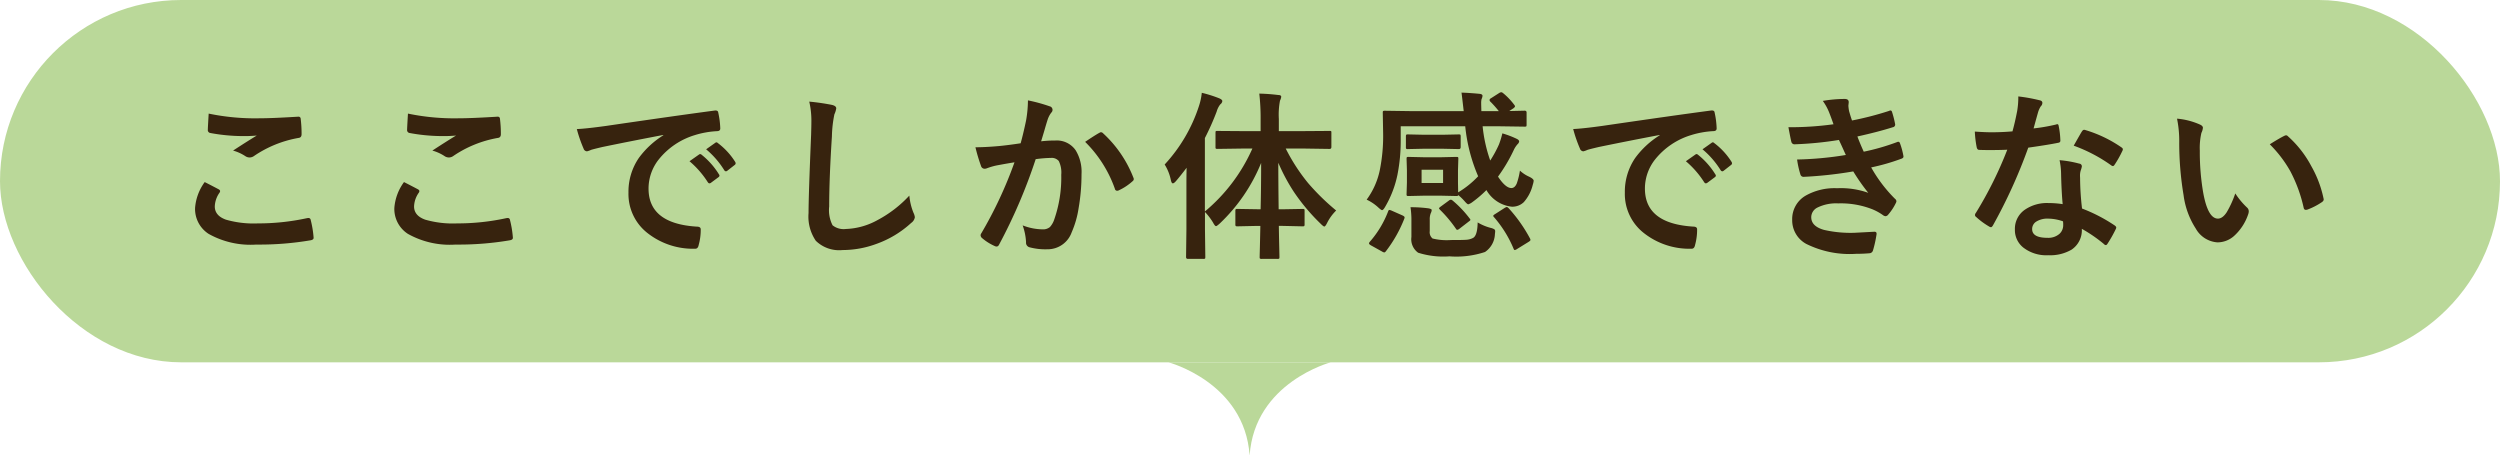
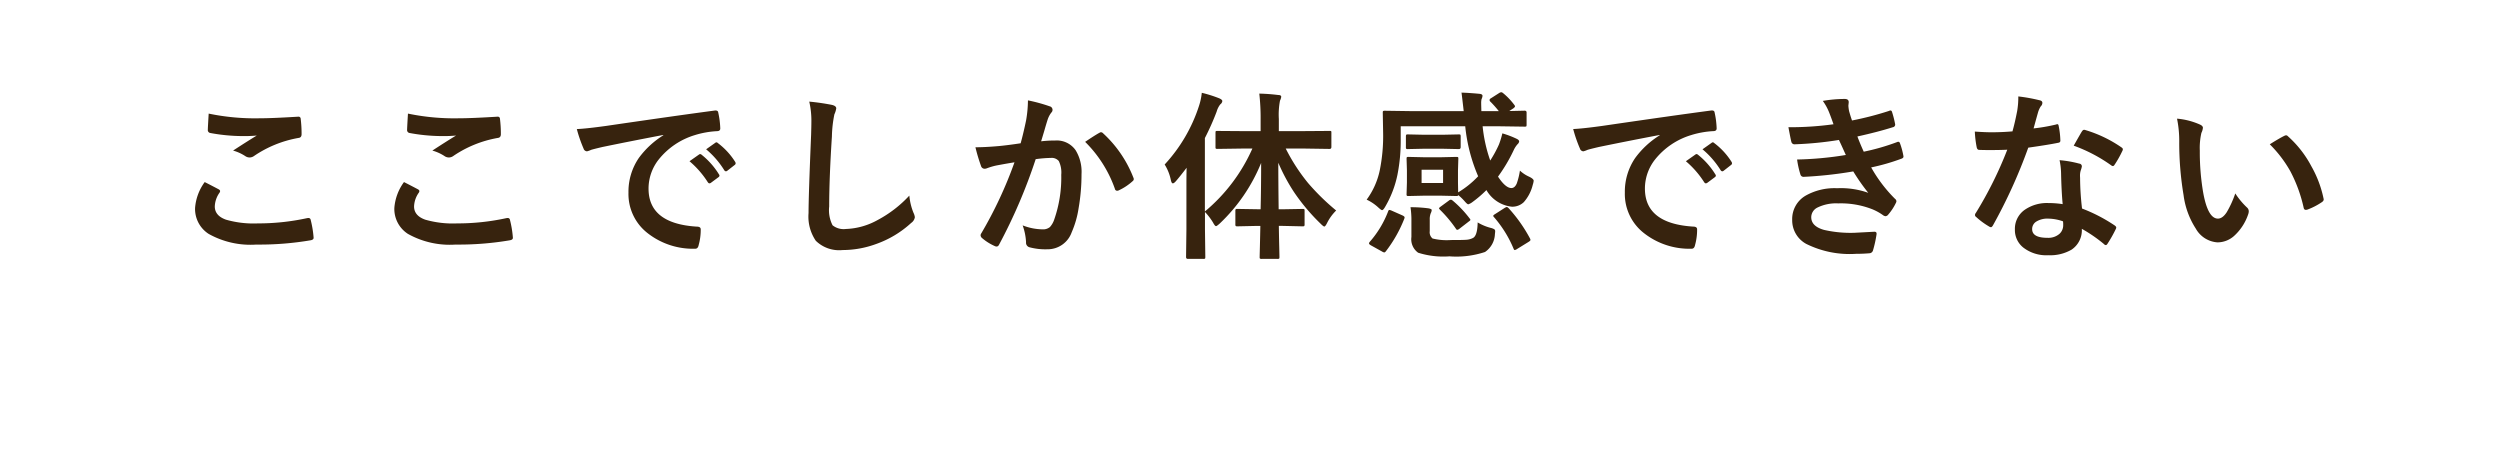
<svg xmlns="http://www.w3.org/2000/svg" width="276" height="50.286" viewBox="0 0 276 50.286">
  <g id="グループ_85770" data-name="グループ 85770" transform="translate(-822 -2434)">
    <g id="グループ_85769" data-name="グループ 85769">
      <g id="グループ_85724" data-name="グループ 85724">
-         <rect id="長方形_18607" data-name="長方形 18607" width="276" height="40" rx="20" transform="translate(822 2434)" fill="#bad899" />
-         <path id="パス_63223" data-name="パス 63223" d="M0,0S8.406,2.212,8.959,10.286C9.512,2.212,17.917,0,17.917,0" transform="translate(951 2474)" fill="#bad899" />
-       </g>
+         </g>
      <path id="パス_63869" data-name="パス 63869" d="M-115.4-6.9q.771.391,1.543.8.156.088.156.2a.34.34,0,0,1-.059.166,2.792,2.792,0,0,0-.527,1.523q0,1.025,1.24,1.465a11.051,11.051,0,0,0,3.506.41,25.4,25.4,0,0,0,5.42-.576,1.024,1.024,0,0,1,.176-.02.234.234,0,0,1,.244.205,11.321,11.321,0,0,1,.322,1.953v.039q0,.205-.342.264A33.513,33.513,0,0,1-109.687,0a9.458,9.458,0,0,1-5.283-1.182,3.278,3.278,0,0,1-1.494-2.861A5.537,5.537,0,0,1-115.4-6.9Zm.439-7.559a25.068,25.068,0,0,0,5.615.518q1.377,0,4.238-.176h.059a.225.225,0,0,1,.244.225,13.444,13.444,0,0,1,.1,1.7q0,.391-.342.42a12.578,12.578,0,0,0-4.893,1.982.858.858,0,0,1-.508.176.874.874,0,0,1-.42-.117,4.742,4.742,0,0,0-1.4-.645q1.631-1.064,2.617-1.66a14.888,14.888,0,0,1-1.641.059,19.908,19.908,0,0,1-3.5-.342.324.324,0,0,1-.264-.361Q-115.049-13-114.961-14.463ZM-93.4-6.9q.771.391,1.543.8.156.088.156.2a.34.34,0,0,1-.059.166,2.792,2.792,0,0,0-.527,1.523q0,1.025,1.24,1.465a11.051,11.051,0,0,0,3.506.41,25.4,25.4,0,0,0,5.42-.576,1.024,1.024,0,0,1,.176-.02.234.234,0,0,1,.244.205,11.321,11.321,0,0,1,.322,1.953v.039q0,.205-.342.264A33.513,33.513,0,0,1-87.687,0a9.458,9.458,0,0,1-5.283-1.182,3.278,3.278,0,0,1-1.494-2.861A5.537,5.537,0,0,1-93.4-6.9Zm.439-7.559a25.068,25.068,0,0,0,5.615.518q1.377,0,4.238-.176h.059a.225.225,0,0,1,.244.225,13.444,13.444,0,0,1,.1,1.7q0,.391-.342.42a12.578,12.578,0,0,0-4.893,1.982.858.858,0,0,1-.508.176.874.874,0,0,1-.42-.117,4.742,4.742,0,0,0-1.4-.645q1.631-1.064,2.617-1.66a14.888,14.888,0,0,1-1.641.059,19.908,19.908,0,0,1-3.5-.342.324.324,0,0,1-.264-.361Q-93.049-13-92.961-14.463Zm18.641,1.709q1.064-.049,3.184-.342,7.939-1.162,12.012-1.7a.847.847,0,0,1,.117-.01q.273,0,.3.225a9.415,9.415,0,0,1,.225,1.758q0,.3-.381.3a10.01,10.01,0,0,0-2.441.439,8.106,8.106,0,0,0-3.984,2.7,5.179,5.179,0,0,0-1.113,3.2q0,3.867,5.322,4.2.439,0,.439.3A6.206,6.206,0,0,1-60.863.039q-.078.42-.371.42a8.119,8.119,0,0,1-5.293-1.738,5.47,5.47,0,0,1-2.09-4.443,6.6,6.6,0,0,1,1.143-3.838,9.7,9.7,0,0,1,2.7-2.5V-12.1q-3.6.684-6.719,1.328-1.035.244-1.26.322a2.373,2.373,0,0,1-.439.156.412.412,0,0,1-.381-.3A15.226,15.226,0,0,1-74.32-12.754ZM-61.879-9.2l1.055-.742A.223.223,0,0,1-60.7-9.99a.313.313,0,0,1,.176.088,8.377,8.377,0,0,1,1.895,2.148.241.241,0,0,1,.059.137.219.219,0,0,1-.107.176l-.84.625a.3.3,0,0,1-.166.059q-.088,0-.176-.127A10.216,10.216,0,0,0-61.879-9.2Zm1.836-1.318,1.006-.713a.236.236,0,0,1,.127-.059.276.276,0,0,1,.166.088,7.74,7.74,0,0,1,1.9,2.061.35.35,0,0,1,.059.176.241.241,0,0,1-.117.186l-.8.625a.268.268,0,0,1-.156.068.239.239,0,0,1-.186-.127A9.635,9.635,0,0,0-60.043-10.518Zm11.385-5.264a24.927,24.927,0,0,1,2.5.361q.479.117.479.381a2.42,2.42,0,0,1-.205.664,13.438,13.438,0,0,0-.273,2.432q-.3,4.629-.3,7.744a3.66,3.66,0,0,0,.371,2.07,1.948,1.948,0,0,0,1.465.41,7.753,7.753,0,0,0,3.506-.986,13.2,13.2,0,0,0,3.506-2.7,6.537,6.537,0,0,0,.459,1.9A1.51,1.51,0,0,1-37-3.018a.94.94,0,0,1-.4.625A11.252,11.252,0,0,1-41.285-.059a10.786,10.786,0,0,1-3.691.664A3.681,3.681,0,0,1-47.936-.42a4.734,4.734,0,0,1-.8-3.057q0-1.865.283-8.643.029-1.016.029-1.387A9.438,9.438,0,0,0-48.658-15.781Zm23.338,4.6q.3-1.084.6-2.52a13.24,13.24,0,0,0,.205-2.217,17.932,17.932,0,0,1,2.393.654.4.4,0,0,1,.322.4.42.42,0,0,1-.137.3,2.63,2.63,0,0,0-.4.762q-.146.449-.381,1.27-.225.752-.342,1.133a13.134,13.134,0,0,1,1.563-.088,2.531,2.531,0,0,1,2.246,1.074A4.542,4.542,0,0,1-18.6-7.783,21.822,21.822,0,0,1-18.924-4a10.592,10.592,0,0,1-.762,2.646,2.817,2.817,0,0,1-2.7,1.875A6.757,6.757,0,0,1-24.363.293a.519.519,0,0,1-.361-.557A6.473,6.473,0,0,0-25.1-2.119a6.221,6.221,0,0,0,2.2.439,1.174,1.174,0,0,0,.811-.254,2.3,2.3,0,0,0,.469-.811A14.038,14.038,0,0,0-20.838-7.7a2.871,2.871,0,0,0-.273-1.523,1.014,1.014,0,0,0-.869-.342,13.041,13.041,0,0,0-1.68.137,58.762,58.762,0,0,1-4.023,9.4q-.107.244-.293.244A.487.487,0,0,1-28.2.156a5.691,5.691,0,0,1-1.387-.879.437.437,0,0,1-.156-.293.376.376,0,0,1,.078-.225A45.622,45.622,0,0,0-26-9.082q-.684.107-1.953.342a6.971,6.971,0,0,0-1.1.322.737.737,0,0,1-.244.049.413.413,0,0,1-.4-.312,19.261,19.261,0,0,1-.615-2.061q1.1,0,2.637-.137Q-26.6-10.986-25.32-11.182Zm7.119-.156q1.123-.762,1.621-1.025a.273.273,0,0,1,.137-.039.377.377,0,0,1,.244.137A13.04,13.04,0,0,1-12.879-7.4a.451.451,0,0,1,.049.176A.3.3,0,0,1-12.957-7a6.026,6.026,0,0,1-1.5,1,.429.429,0,0,1-.205.059.25.25,0,0,1-.254-.215A13.665,13.665,0,0,0-18.2-11.338ZM-.85-10.6l-2.744.039q-.156,0-.186-.039a.336.336,0,0,1-.029-.176v-1.543q0-.176.039-.205a.438.438,0,0,1,.176-.02l2.744.02H1.172v-1.3a23.853,23.853,0,0,0-.146-2.842,20.429,20.429,0,0,1,2.1.156q.322,0,.322.205a1.486,1.486,0,0,1-.137.42,8.252,8.252,0,0,0-.127,2.021v1.338H6.025l2.764-.02a.305.305,0,0,1,.176.029.571.571,0,0,1,.02.2v1.543q0,.215-.2.215L6.025-10.6H3.945A20.547,20.547,0,0,0,6.406-6.8,25.2,25.2,0,0,0,9.512-3.76a5.187,5.187,0,0,0-.986,1.348q-.205.42-.322.42-.1,0-.42-.322A21.973,21.973,0,0,1,4.854-5.8,20.623,20.623,0,0,1,3.125-9.033q0,2.021.039,5.137h.459l2.188-.039q.156,0,.186.039a.336.336,0,0,1,.029.176v1.465a.371.371,0,0,1-.034.205q-.034.039-.181.039L3.623-2.061H3.184Q3.2-.869,3.232.41q.02.938.02.957,0,.156-.039.186a.365.365,0,0,1-.186.029H1.309a.356.356,0,0,1-.215-.039.336.336,0,0,1-.029-.176q0-.088.029-1.2.029-1.23.049-2.227H.791L-1.4-2.012q-.156,0-.186-.049a.394.394,0,0,1-.029-.2V-3.721A.294.294,0,0,1-1.577-3.9.294.294,0,0,1-1.4-3.936L.791-3.9h.381Q1.23-6.24,1.23-9.014A19.1,19.1,0,0,1-3.33-2.334q-.332.3-.42.3-.117,0-.322-.381a6.679,6.679,0,0,0-.9-1.182V-1.68l.039,3.047q0,.156-.039.186a.365.365,0,0,1-.186.029h-1.7q-.2,0-.2-.215l.039-3.047V-6.221q0-1.455.02-2.256-.752.986-1.162,1.455-.225.264-.361.264t-.215-.361a5.159,5.159,0,0,0-.684-1.719,17.349,17.349,0,0,0,3.8-6.5,6.971,6.971,0,0,0,.3-1.416,13.759,13.759,0,0,1,1.943.615q.322.146.322.3a.525.525,0,0,1-.225.361,2.319,2.319,0,0,0-.4.8,28.356,28.356,0,0,1-1.3,2.92v8.105A19.134,19.134,0,0,0,.264-10.6Zm28.787-6.123a7.358,7.358,0,0,1,1.24,1.3.289.289,0,0,1,.078.166q0,.078-.176.215l-.459.3,1.7-.039q.215,0,.215.2v1.348q0,.156-.039.186a.336.336,0,0,1-.176.029l-2.686-.039H25.682a16.2,16.2,0,0,0,.84,3.779,13.2,13.2,0,0,0,.957-1.758,9.174,9.174,0,0,0,.381-1.24,10.226,10.226,0,0,1,1.611.615q.244.127.244.283a.514.514,0,0,1-.176.3,2.581,2.581,0,0,0-.4.6A17.906,17.906,0,0,1,27.381-7.5q.83,1.26,1.475,1.26.381,0,.6-.518A7.889,7.889,0,0,0,29.8-8.164a3.7,3.7,0,0,0,1,.664q.518.244.518.459a2.026,2.026,0,0,1-.1.439,4.476,4.476,0,0,1-.986,1.914,1.825,1.825,0,0,1-1.318.508A3.685,3.685,0,0,1,26.1-6.016a12.5,12.5,0,0,1-1.523,1.309,1.546,1.546,0,0,1-.479.264q-.117,0-.439-.381A6.421,6.421,0,0,0,23-5.459q-.02.1-.215.1l-1.7-.039H19.2l-1.7.039q-.156,0-.186-.039a.365.365,0,0,1-.029-.186l.039-1.27V-8.184l-.039-1.279q0-.156.039-.186a.336.336,0,0,1,.176-.029l1.7.039h1.885l1.689-.039q.166,0,.2.039A.336.336,0,0,1,23-9.463l-.039,1.279v1.328l.02,1.094a10.333,10.333,0,0,0,2.207-1.777,18.577,18.577,0,0,1-1.426-5.518H16.639v1.338A19.308,19.308,0,0,1,16.277-7.7a11.614,11.614,0,0,1-1.338,3.5q-.225.4-.361.4-.088,0-.42-.3a5.014,5.014,0,0,0-1.279-.859,8.372,8.372,0,0,0,1.436-3.184,19.036,19.036,0,0,0,.381-4.248l-.039-2.187q0-.137.049-.166a.394.394,0,0,1,.2-.029l2.7.039h5.986q-.215-1.9-.244-2.041.918.029,2.021.137.3.039.3.225a1.109,1.109,0,0,1-.107.361,2.064,2.064,0,0,0-.039.479q0,.1.02.84h1.924a12.057,12.057,0,0,0-.918-1.035.232.232,0,0,1-.1-.186q0-.117.156-.2l.918-.586a.481.481,0,0,1,.215-.078A.343.343,0,0,1,27.938-16.719ZM21.316-6.8V-8.262H18.943V-6.8Zm3.818,4.355a5.418,5.418,0,0,0,1.445.605,1.42,1.42,0,0,1,.4.156.267.267,0,0,1,.088.225q0,.068-.029.313A2.492,2.492,0,0,1,25.945.82,10.014,10.014,0,0,1,22.02,1.3,9.192,9.192,0,0,1,18.563.9,1.825,1.825,0,0,1,17.82-.84V-2.6a9.606,9.606,0,0,0-.1-1.523A14.886,14.886,0,0,1,19.7-4q.361.068.361.186a.837.837,0,0,1-.1.342,1.786,1.786,0,0,0-.117.713v1.279a.888.888,0,0,0,.313.811A6.49,6.49,0,0,0,22.176-.5q1.377,0,1.689-.029a1.829,1.829,0,0,0,.752-.2Q25.105-.977,25.135-2.441Zm-2.08-9.717q.146,0,.176.039a.462.462,0,0,1,.029.205v1.152q0,.225-.205.225l-1.8-.039H19.217l-1.777.039a.309.309,0,0,1-.2-.039.365.365,0,0,1-.029-.186v-1.152q0-.176.049-.215a.305.305,0,0,1,.176-.029l1.777.039h2.041Zm5.488,8.135a16.454,16.454,0,0,1,2.363,3.34.525.525,0,0,1,.059.176q0,.088-.225.225L29.5.479a.729.729,0,0,1-.273.127q-.068,0-.127-.146A12.761,12.761,0,0,0,26.961-3q-.107-.107-.107-.166,0-.078.205-.2l1.064-.684a.94.94,0,0,1,.234-.1Q28.416-4.141,28.543-4.023Zm-13.3.381q.059-.176.146-.176a.943.943,0,0,1,.254.078l1.172.518q.254.117.254.225a.569.569,0,0,1-.029.137A14.665,14.665,0,0,1,15,.742q-.1.127-.176.127A.558.558,0,0,1,14.6.781l-1.26-.7q-.2-.117-.2-.215A.329.329,0,0,1,13.221-.3,11.038,11.038,0,0,0,15.242-3.643Zm7.119-1.221a12.053,12.053,0,0,1,1.885,1.982.319.319,0,0,1,.088.156q0,.059-.156.166l-1.035.8a.526.526,0,0,1-.264.137q-.078,0-.156-.137a14.183,14.183,0,0,0-1.748-2.08q-.107-.117-.107-.156,0-.059.2-.205l.879-.645a.447.447,0,0,1,.234-.107A.354.354,0,0,1,22.361-4.863ZM35.68-12.754q1.064-.049,3.184-.342,7.939-1.162,12.012-1.7a.847.847,0,0,1,.117-.01q.273,0,.3.225a9.415,9.415,0,0,1,.225,1.758q0,.3-.381.3a10.01,10.01,0,0,0-2.441.439,8.106,8.106,0,0,0-3.984,2.7,5.179,5.179,0,0,0-1.113,3.2q0,3.867,5.322,4.2.439,0,.439.3A6.206,6.206,0,0,1,49.137.039q-.078.42-.371.42a8.119,8.119,0,0,1-5.293-1.738,5.47,5.47,0,0,1-2.09-4.443,6.6,6.6,0,0,1,1.143-3.838,9.7,9.7,0,0,1,2.7-2.5V-12.1q-3.6.684-6.719,1.328-1.035.244-1.26.322a2.373,2.373,0,0,1-.439.156.412.412,0,0,1-.381-.3A15.226,15.226,0,0,1,35.68-12.754ZM48.121-9.2l1.055-.742A.223.223,0,0,1,49.3-9.99a.313.313,0,0,1,.176.088,8.377,8.377,0,0,1,1.895,2.148.241.241,0,0,1,.059.137.219.219,0,0,1-.107.176l-.84.625a.3.3,0,0,1-.166.059q-.088,0-.176-.127A10.216,10.216,0,0,0,48.121-9.2Zm1.836-1.318,1.006-.713a.236.236,0,0,1,.127-.059.276.276,0,0,1,.166.088,7.74,7.74,0,0,1,1.9,2.061.35.35,0,0,1,.059.176.241.241,0,0,1-.117.186l-.8.625a.268.268,0,0,1-.156.068.239.239,0,0,1-.186-.127A9.635,9.635,0,0,0,49.957-10.518Zm14.461-2.764q-.264-.762-.479-1.3a5.9,5.9,0,0,0-.7-1.279,14.41,14.41,0,0,1,2.422-.215q.439,0,.439.361l-.039.381a4.186,4.186,0,0,0,.078.6q.156.557.322,1.035a34.3,34.3,0,0,0,4.082-1.055.443.443,0,0,1,.166-.049q.117,0,.166.146a10.84,10.84,0,0,1,.342,1.338.287.287,0,0,1,.01.068.288.288,0,0,1-.244.293q-1.67.527-3.926,1.025.283.762.7,1.68A24.441,24.441,0,0,0,71.4-11.3a.451.451,0,0,1,.176-.049q.127,0,.186.176a7.962,7.962,0,0,1,.361,1.318.7.7,0,0,1,.02.146q0,.137-.186.215a23.005,23.005,0,0,1-3.379.977A15.745,15.745,0,0,0,71.2-5.059a.393.393,0,0,1,.166.264.527.527,0,0,1-.068.215,5.718,5.718,0,0,1-.82,1.25.446.446,0,0,1-.312.2.565.565,0,0,1-.283-.117A5.759,5.759,0,0,0,68.7-3.9a9.487,9.487,0,0,0-3.76-.645,4.674,4.674,0,0,0-2.295.459,1.2,1.2,0,0,0-.684,1.064q0,1,1.4,1.4a13.1,13.1,0,0,0,3.369.322l2.2-.117q.244,0,.244.205v.059a12.887,12.887,0,0,1-.4,1.816.435.435,0,0,1-.42.3q-.693.059-1.445.059A10.781,10.781,0,0,1,61.42-.068a2.963,2.963,0,0,1-1.562-2.666A2.978,2.978,0,0,1,61.342-5.4a6.481,6.481,0,0,1,3.477-.82,9.011,9.011,0,0,1,3.438.508A22.479,22.479,0,0,1,66.6-8.076a45.464,45.464,0,0,1-5.479.6.354.354,0,0,1-.361-.283,9.965,9.965,0,0,1-.361-1.631,37.568,37.568,0,0,0,5.381-.5q-.107-.234-.381-.84-.264-.576-.381-.82a38.364,38.364,0,0,1-4.854.479.353.353,0,0,1-.4-.283q-.068-.234-.322-1.6A35.321,35.321,0,0,0,64.418-13.281Zm25.3,8.818q-.137-1.475-.176-3.437a7.765,7.765,0,0,0-.166-1.416,12.182,12.182,0,0,1,2.178.381.3.3,0,0,1,.283.313,2.277,2.277,0,0,1-.117.42,1.937,1.937,0,0,0-.088.6q0,.068.01.225a29.916,29.916,0,0,0,.215,3.4,17.713,17.713,0,0,1,3.6,1.865q.176.127.176.234a.453.453,0,0,1-.059.186A14.107,14.107,0,0,1,94.66-.078q-.088.137-.186.137a.32.32,0,0,1-.2-.117,16.2,16.2,0,0,0-2.441-1.68,2.575,2.575,0,0,1-1.133,2.3,4.691,4.691,0,0,1-2.578.615A4.127,4.127,0,0,1,85.334.3a2.467,2.467,0,0,1-.889-1.963,2.556,2.556,0,0,1,1.133-2.207,4.31,4.31,0,0,1,2.568-.713A10.328,10.328,0,0,1,89.719-4.463Zm.039,1.9a5.094,5.094,0,0,0-1.631-.3,2.331,2.331,0,0,0-1.328.332.965.965,0,0,0-.449.83q0,.957,1.7.957a1.864,1.864,0,0,0,1.328-.449,1.277,1.277,0,0,0,.4-.967A2.792,2.792,0,0,0,89.758-2.559ZM86.506-12.822a20.372,20.372,0,0,0,2.48-.43.444.444,0,0,1,.146-.039q.117,0,.146.2a9.252,9.252,0,0,1,.186,1.621q0,.205-.244.234-1.035.215-3.3.537a57.3,57.3,0,0,1-3.9,8.584q-.117.2-.225.2a.582.582,0,0,1-.234-.1,8.157,8.157,0,0,1-1.387-1.025.29.29,0,0,1-.137-.215.405.405,0,0,1,.1-.244,42.742,42.742,0,0,0,3.467-6.973q-.762.039-2,.039-.605,0-1.1-.02-.225,0-.283-.322a11.312,11.312,0,0,1-.2-1.7q1.084.078,1.855.078,1.162,0,2.3-.1.264-.928.518-2.236a9.2,9.2,0,0,0,.127-1.621,18.087,18.087,0,0,1,2.334.42q.322.059.322.293a.532.532,0,0,1-.176.381,2.552,2.552,0,0,0-.322.742q-.049.166-.244.869Q86.6-13.145,86.506-12.822Zm4.434,1.9q.82-1.455.9-1.562.117-.186.244-.186a.541.541,0,0,1,.176.039,14.044,14.044,0,0,1,3.926,1.885q.176.117.176.215a.5.5,0,0,1-.078.244,11.224,11.224,0,0,1-.84,1.484q-.088.137-.186.137a.33.33,0,0,1-.176-.078A17.119,17.119,0,0,0,90.939-10.918Zm11.4-2.979a7.831,7.831,0,0,1,2.539.654q.322.146.322.361a1.619,1.619,0,0,1-.166.557,7.365,7.365,0,0,0-.176,1.963,26.6,26.6,0,0,0,.361,4.561q.518,2.939,1.641,2.939.508,0,.967-.7a11.1,11.1,0,0,0,.947-2.08A8.379,8.379,0,0,0,110.059-4.1a.565.565,0,0,1,.205.43,1,1,0,0,1-.059.313,5.648,5.648,0,0,1-1.582,2.422,2.773,2.773,0,0,1-1.816.693,2.971,2.971,0,0,1-2.393-1.523,8.887,8.887,0,0,1-1.348-3.691,35.11,35.11,0,0,1-.479-5.82A12.256,12.256,0,0,0,102.344-13.9Zm10.244,2.832q.986-.625,1.572-.918a.688.688,0,0,1,.225-.078.325.325,0,0,1,.215.117,11.834,11.834,0,0,1,2.588,3.32A12.168,12.168,0,0,1,118.516-5.1a.438.438,0,0,1,.02.117q0,.176-.234.322a7.43,7.43,0,0,1-1.562.8.619.619,0,0,1-.176.029q-.2,0-.244-.254a16,16,0,0,0-1.475-4.023A13.47,13.47,0,0,0,112.588-11.064Z" transform="translate(960 2461)" fill="#37230e" />
    </g>
  </g>
</svg>